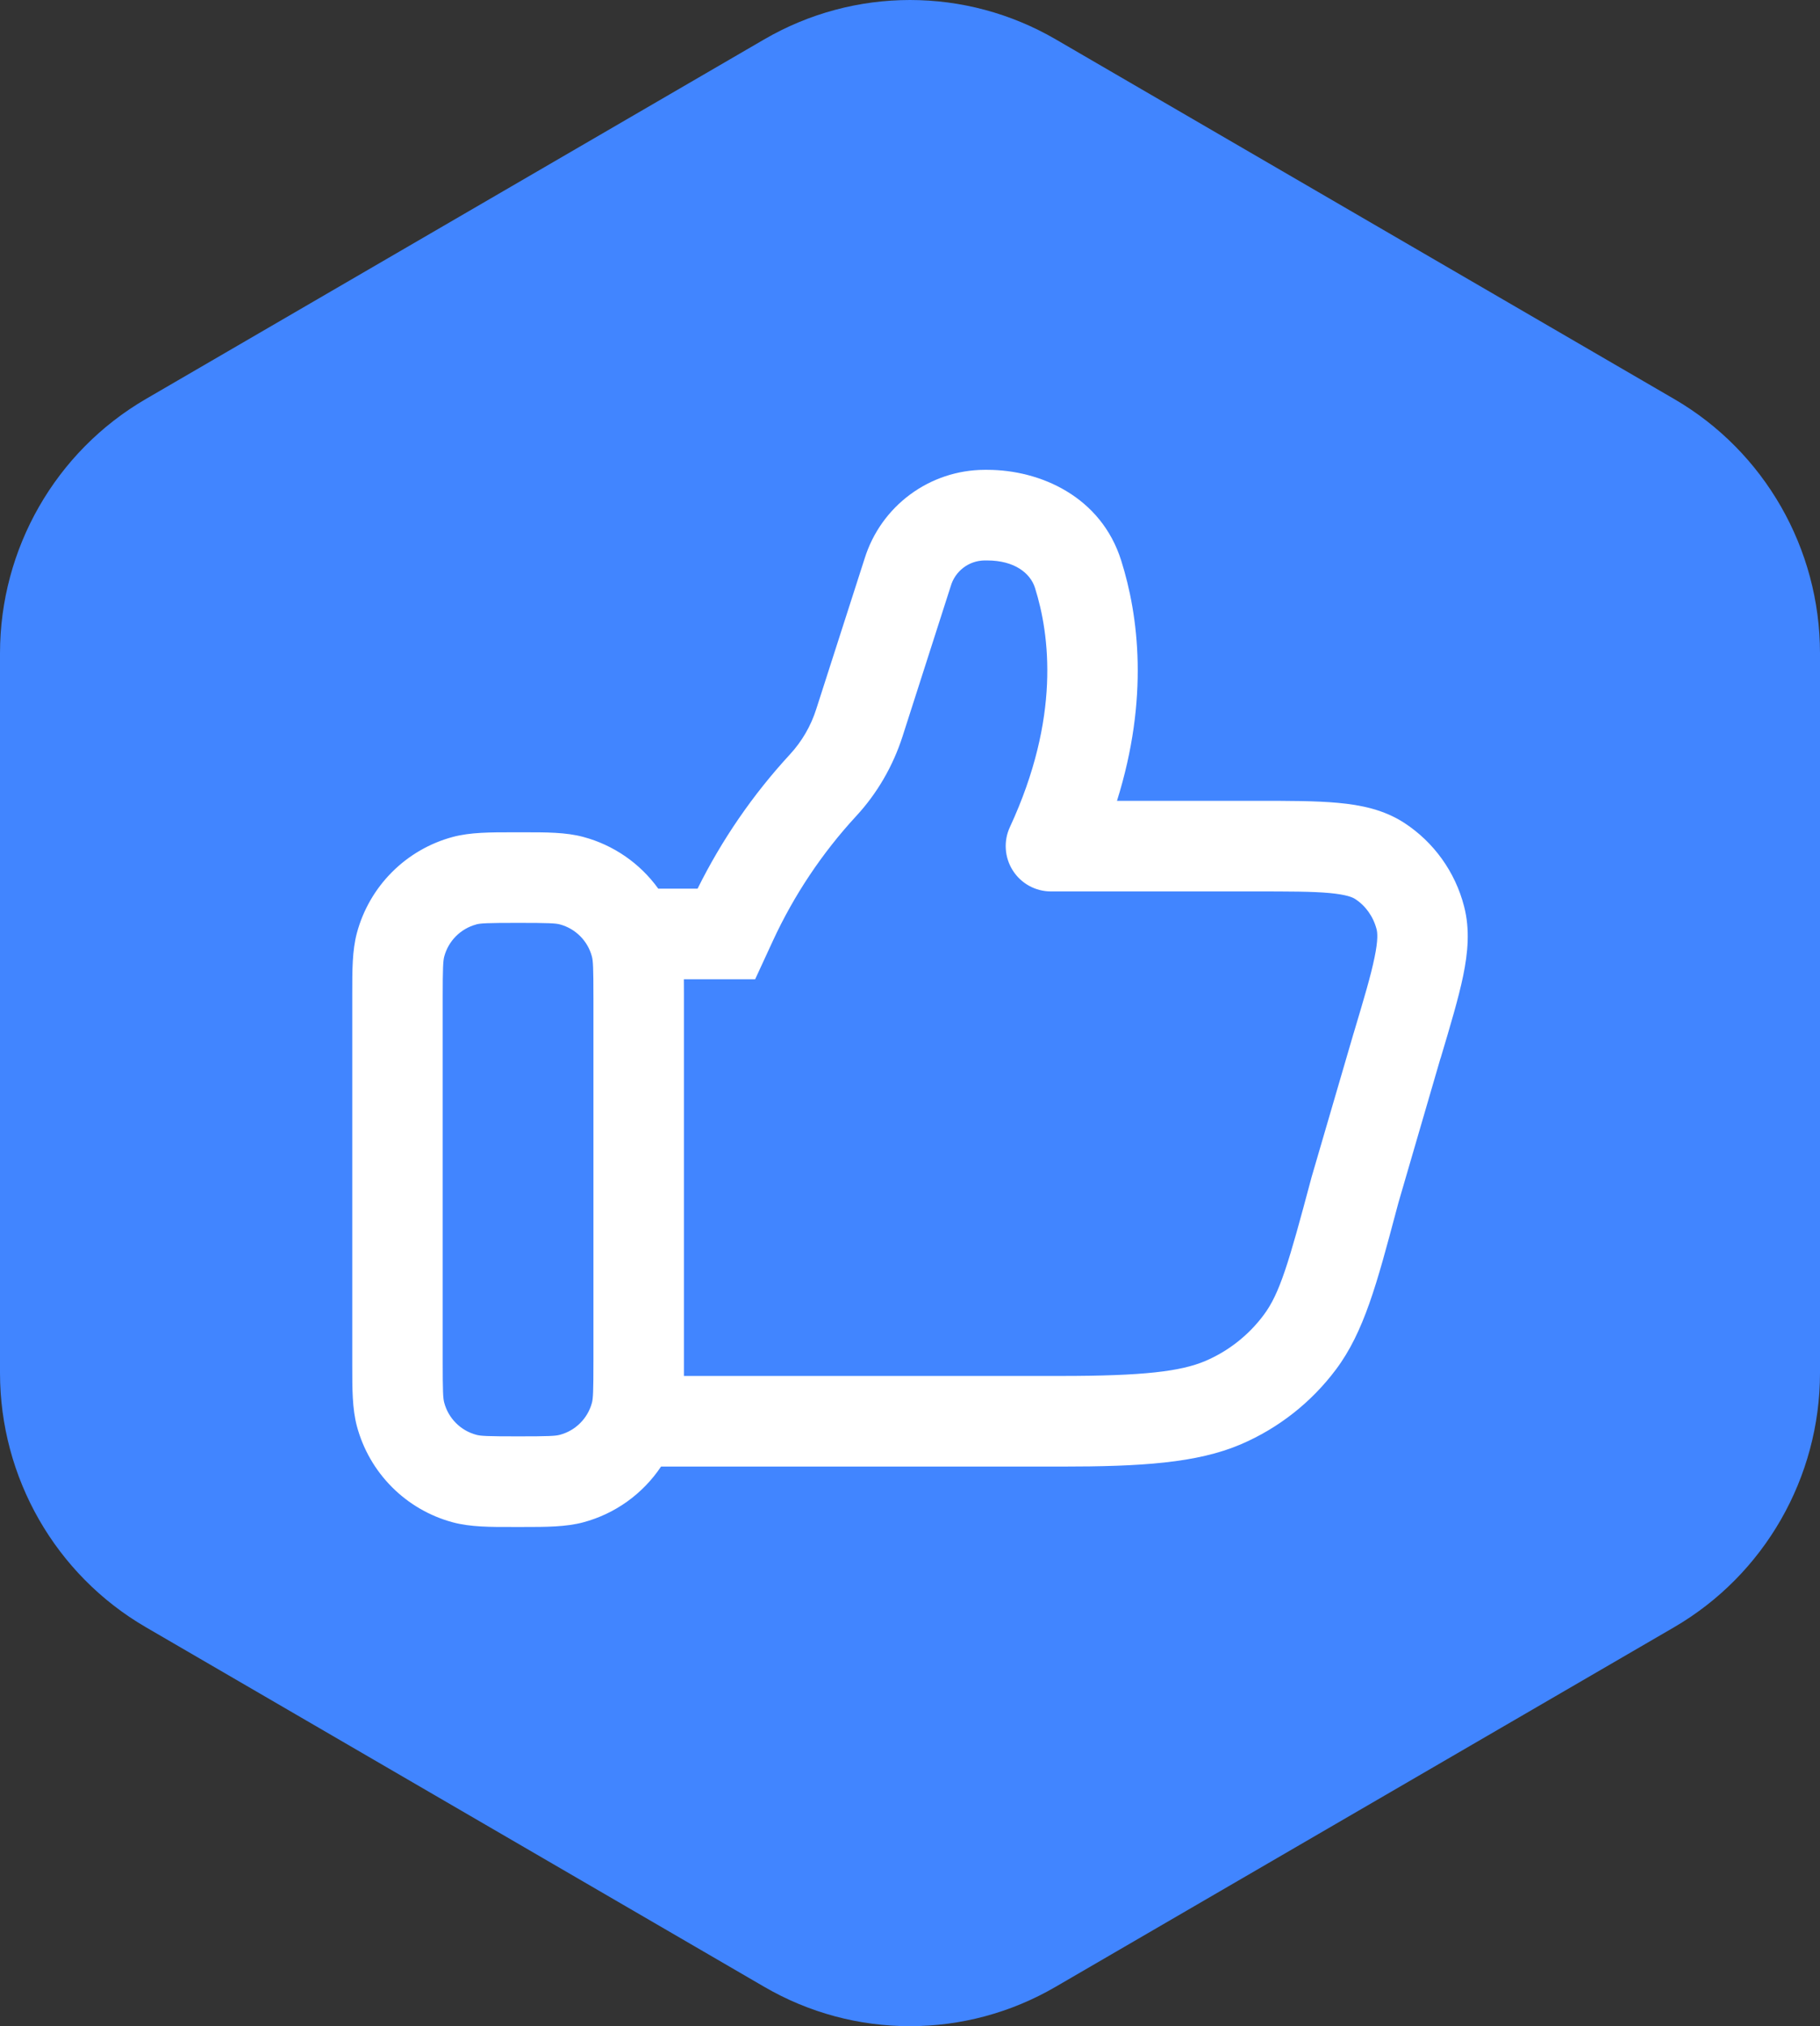
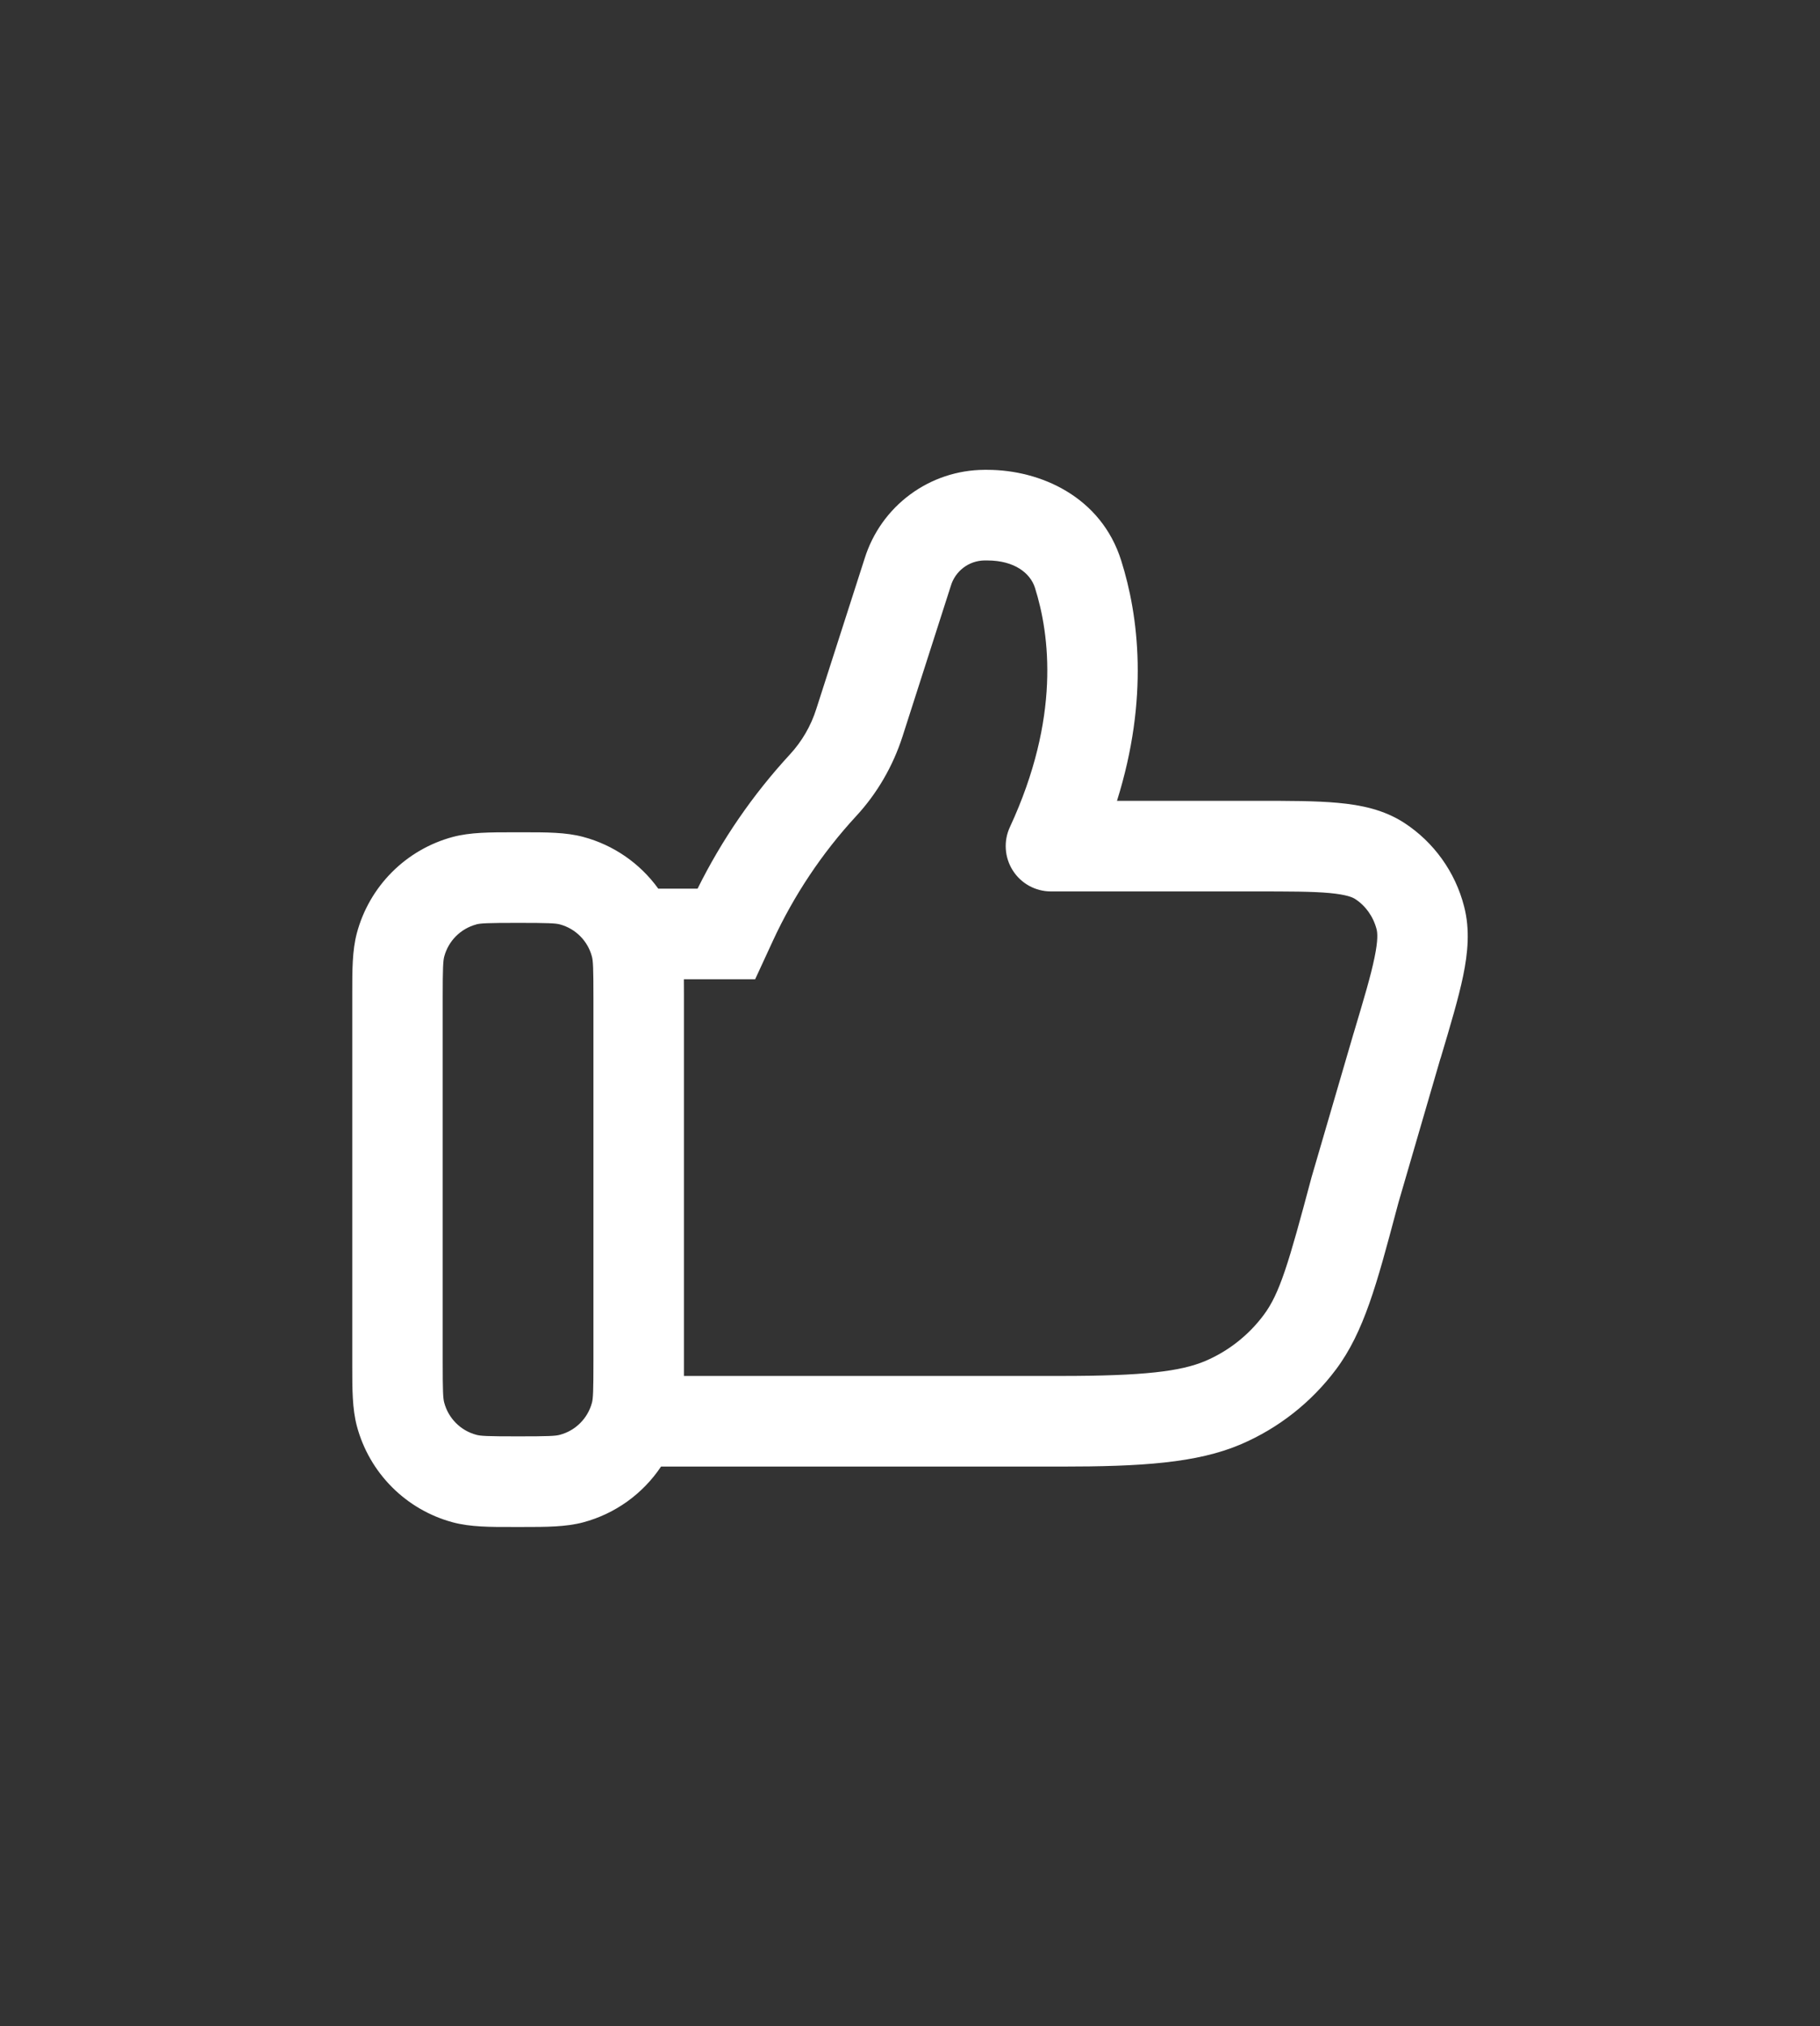
<svg xmlns="http://www.w3.org/2000/svg" width="62" height="69" viewBox="0 0 62 69" fill="none">
  <rect x="0" y="0" width="62" height="69" fill="#333333" stroke="none" />
-   <path d="M26.034 67.659L4.963 55.41C1.89 53.622 0 50.32 0 46.75V22.25C0 18.68 1.895 15.378 4.963 13.591L26.034 1.341C29.108 -0.447 32.892 -0.447 35.966 1.341L57.037 13.591C60.11 15.378 62 18.68 62 22.25V46.75C62 50.32 60.105 53.622 57.037 55.41L35.961 67.659C32.892 69.447 29.103 69.447 26.034 67.659Z" fill="#4185FF" />
  <path d="M33.529 16C32.619 16.005 31.734 16.3 31.003 16.841C30.271 17.382 29.73 18.142 29.457 19.012L27.81 24.136C27.627 24.718 27.317 25.252 26.902 25.699C25.645 27.063 24.588 28.6 23.764 30.262H22.424C21.801 29.398 20.899 28.776 19.871 28.501C19.277 28.341 18.604 28.343 17.821 28.343H17.476C16.696 28.343 16.018 28.343 15.426 28.501C14.643 28.711 13.928 29.124 13.355 29.698C12.781 30.272 12.368 30.988 12.158 31.772C11.998 32.368 12 33.043 12 33.829V46.515C12 47.297 12 47.976 12.158 48.568C12.368 49.353 12.78 50.068 13.354 50.643C13.927 51.217 14.641 51.631 15.424 51.841C16.02 52.002 16.694 52.002 17.478 52H17.821C18.602 52 19.279 52 19.871 51.841C20.954 51.551 21.895 50.876 22.519 49.943H36.135C38.889 49.943 40.769 49.823 42.264 49.188C43.551 48.638 44.671 47.758 45.51 46.637C46.465 45.365 46.907 43.703 47.562 41.243L47.644 40.938L49.063 36.069L49.084 36.008C49.412 34.909 49.686 33.992 49.844 33.23C50.004 32.451 50.082 31.659 49.875 30.865C49.574 29.695 48.847 28.681 47.837 28.022C47.141 27.571 46.364 27.413 45.582 27.341C44.828 27.271 43.891 27.271 42.78 27.271H38.051C39.146 23.784 38.787 20.964 38.195 19.09C37.511 16.913 35.439 16 33.633 16H33.529ZM23.299 46.857V33.827L23.297 33.348H25.725L26.329 32.039C27.047 30.485 28.004 29.052 29.164 27.794C29.883 27.018 30.419 26.09 30.745 25.08L32.389 19.958C32.461 19.71 32.611 19.492 32.816 19.335C33.021 19.178 33.27 19.091 33.529 19.086H33.633C34.558 19.086 35.1 19.518 35.258 20.02C35.763 21.622 36.129 24.442 34.404 28.164C34.294 28.399 34.246 28.658 34.264 28.916C34.281 29.175 34.363 29.425 34.502 29.643C34.641 29.862 34.833 30.042 35.06 30.167C35.287 30.291 35.541 30.357 35.8 30.357H42.71C43.91 30.357 44.703 30.357 45.298 30.412C45.884 30.468 46.079 30.56 46.163 30.614C46.514 30.84 46.779 31.204 46.894 31.642C46.925 31.762 46.95 32.007 46.824 32.609C46.701 33.218 46.465 34.008 46.112 35.189L46.108 35.199L44.674 40.107L44.67 40.124C43.895 43.031 43.595 44.053 43.047 44.783C42.534 45.47 41.849 46.01 41.061 46.347C40.221 46.703 38.953 46.857 36.135 46.857H23.299ZM16.223 31.48C16.369 31.441 16.593 31.428 17.649 31.428C18.702 31.428 18.928 31.441 19.074 31.48C19.335 31.55 19.573 31.688 19.764 31.879C19.955 32.07 20.093 32.309 20.163 32.57C20.204 32.718 20.216 32.944 20.216 34V46.343C20.216 47.398 20.204 47.624 20.165 47.77C20.095 48.032 19.957 48.27 19.766 48.461C19.575 48.653 19.337 48.79 19.076 48.86C18.928 48.902 18.702 48.914 17.649 48.914C16.595 48.914 16.369 48.902 16.223 48.86C15.962 48.79 15.724 48.653 15.533 48.461C15.342 48.27 15.204 48.032 15.134 47.77C15.093 47.624 15.081 47.4 15.081 46.343V34C15.081 32.944 15.095 32.718 15.134 32.572C15.204 32.311 15.342 32.072 15.533 31.881C15.724 31.69 15.962 31.552 16.223 31.482" fill="white" />
</svg>